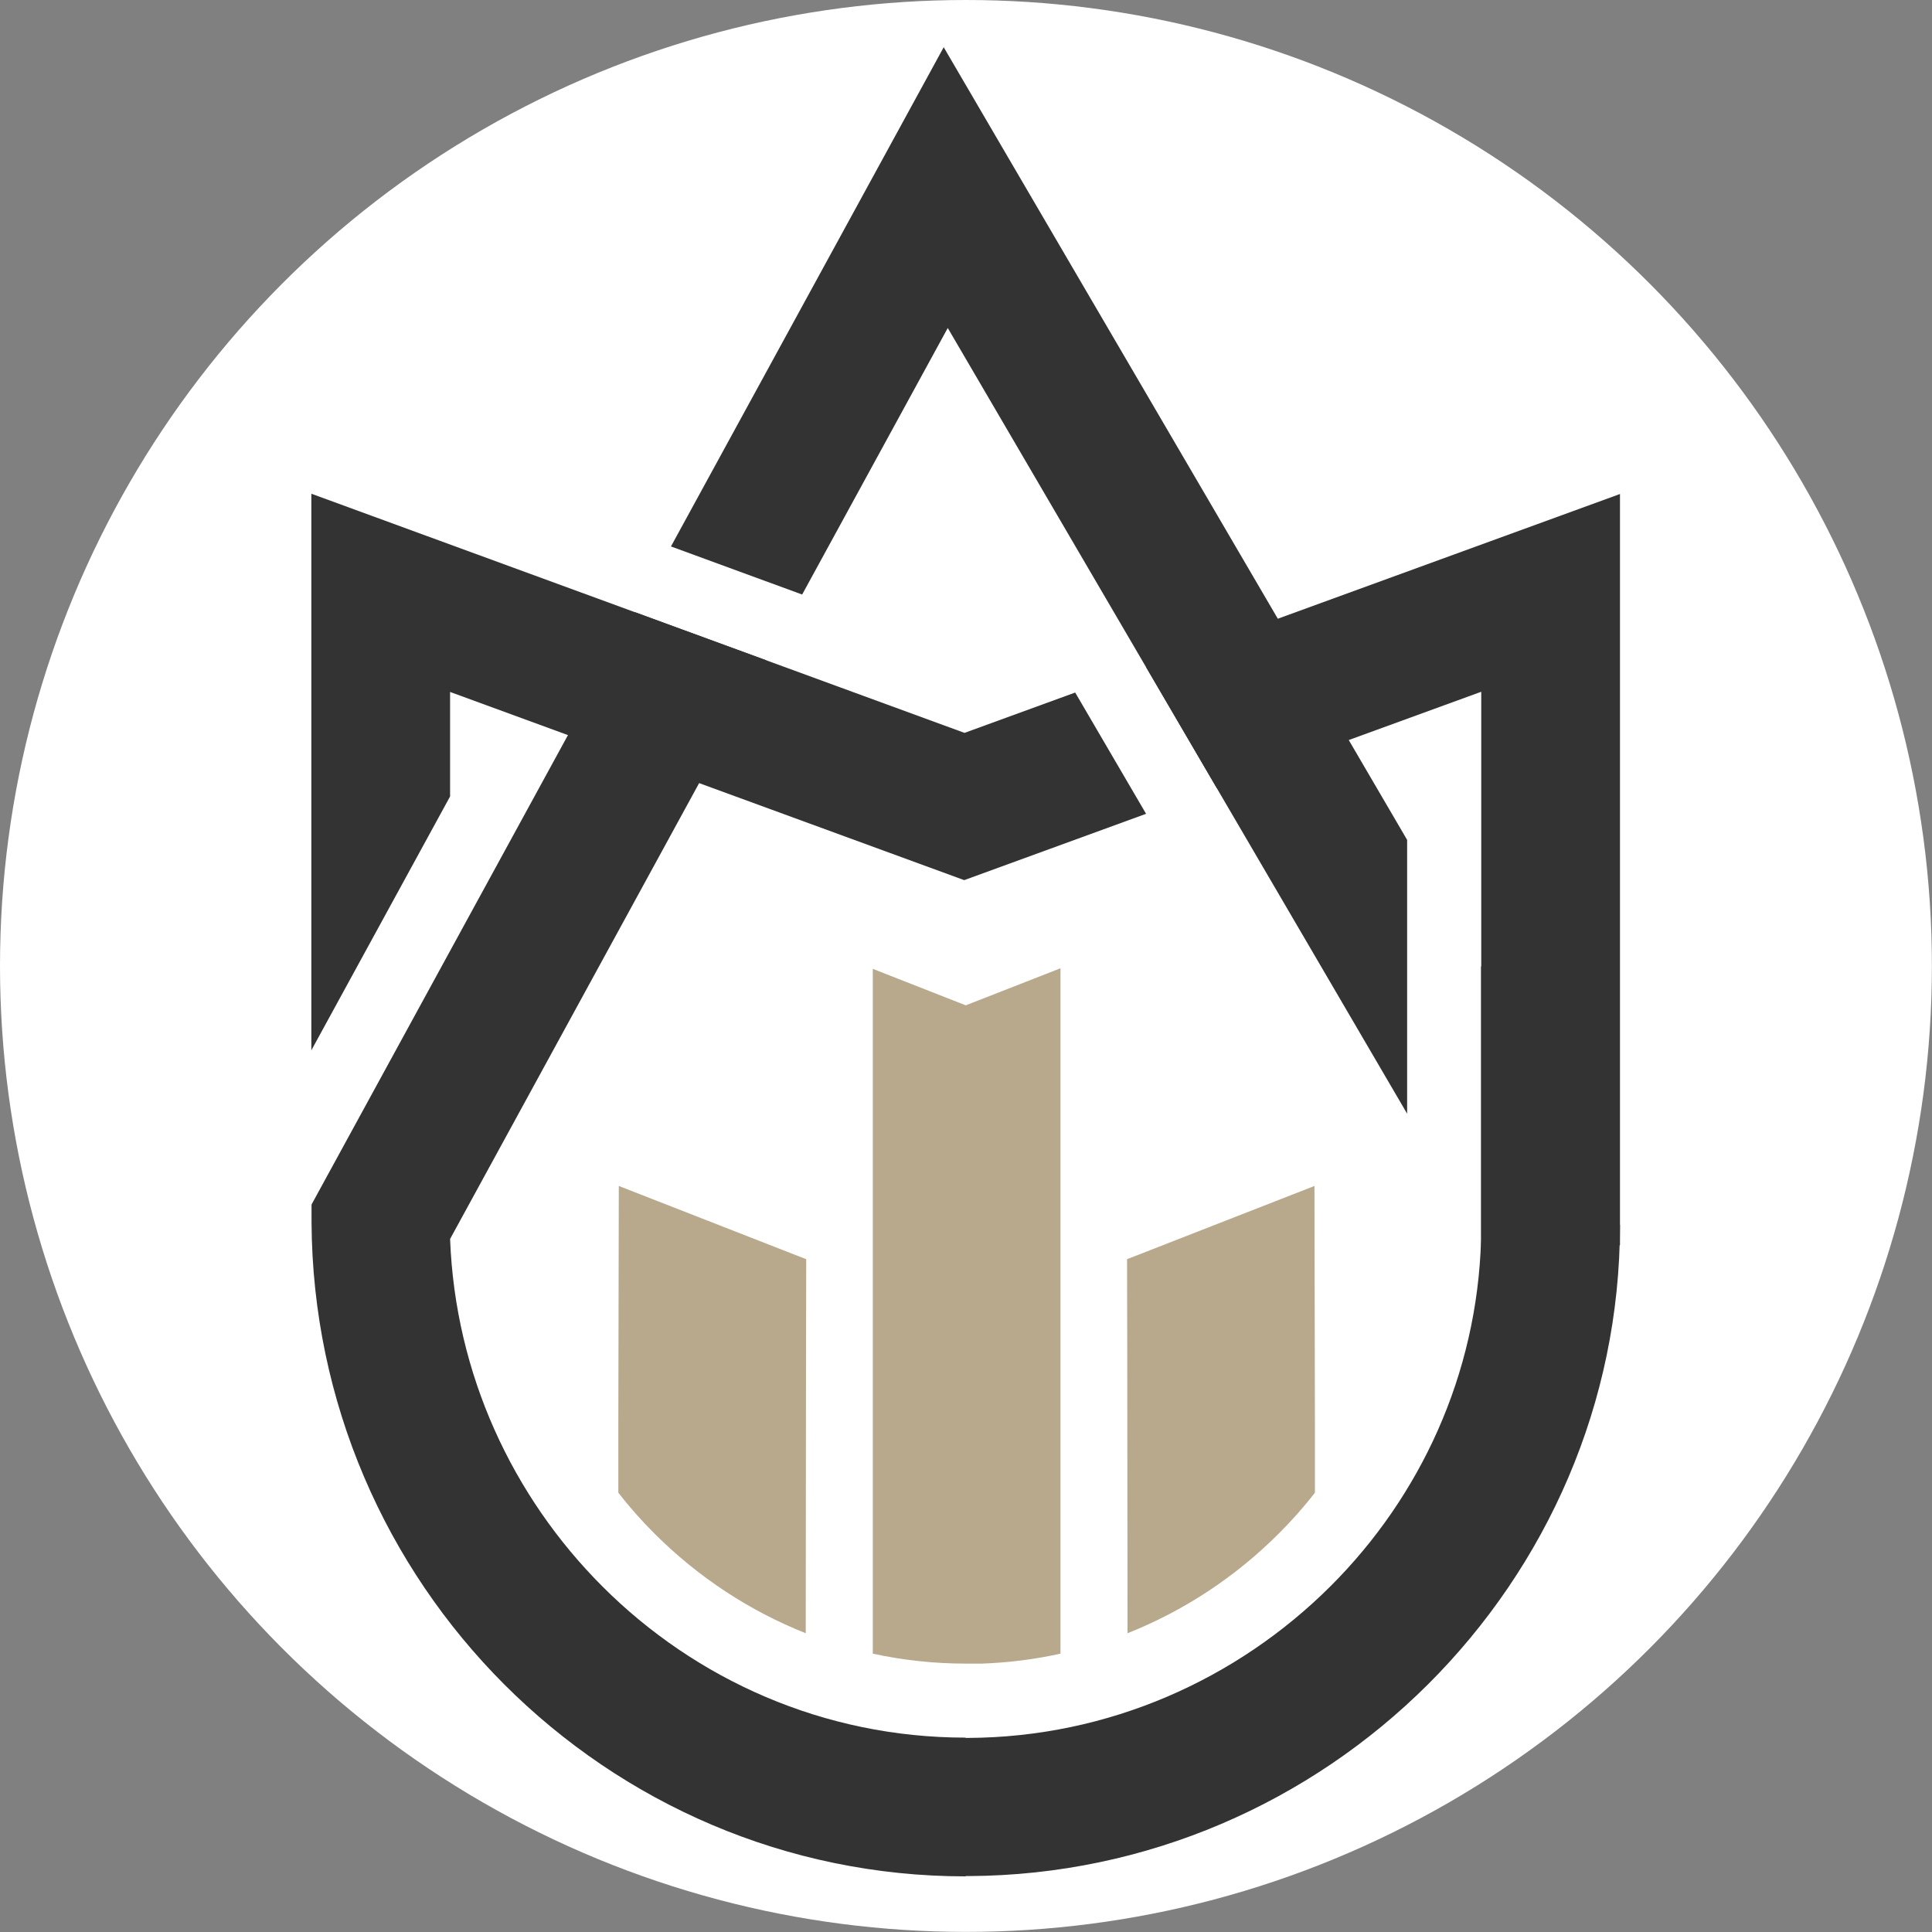
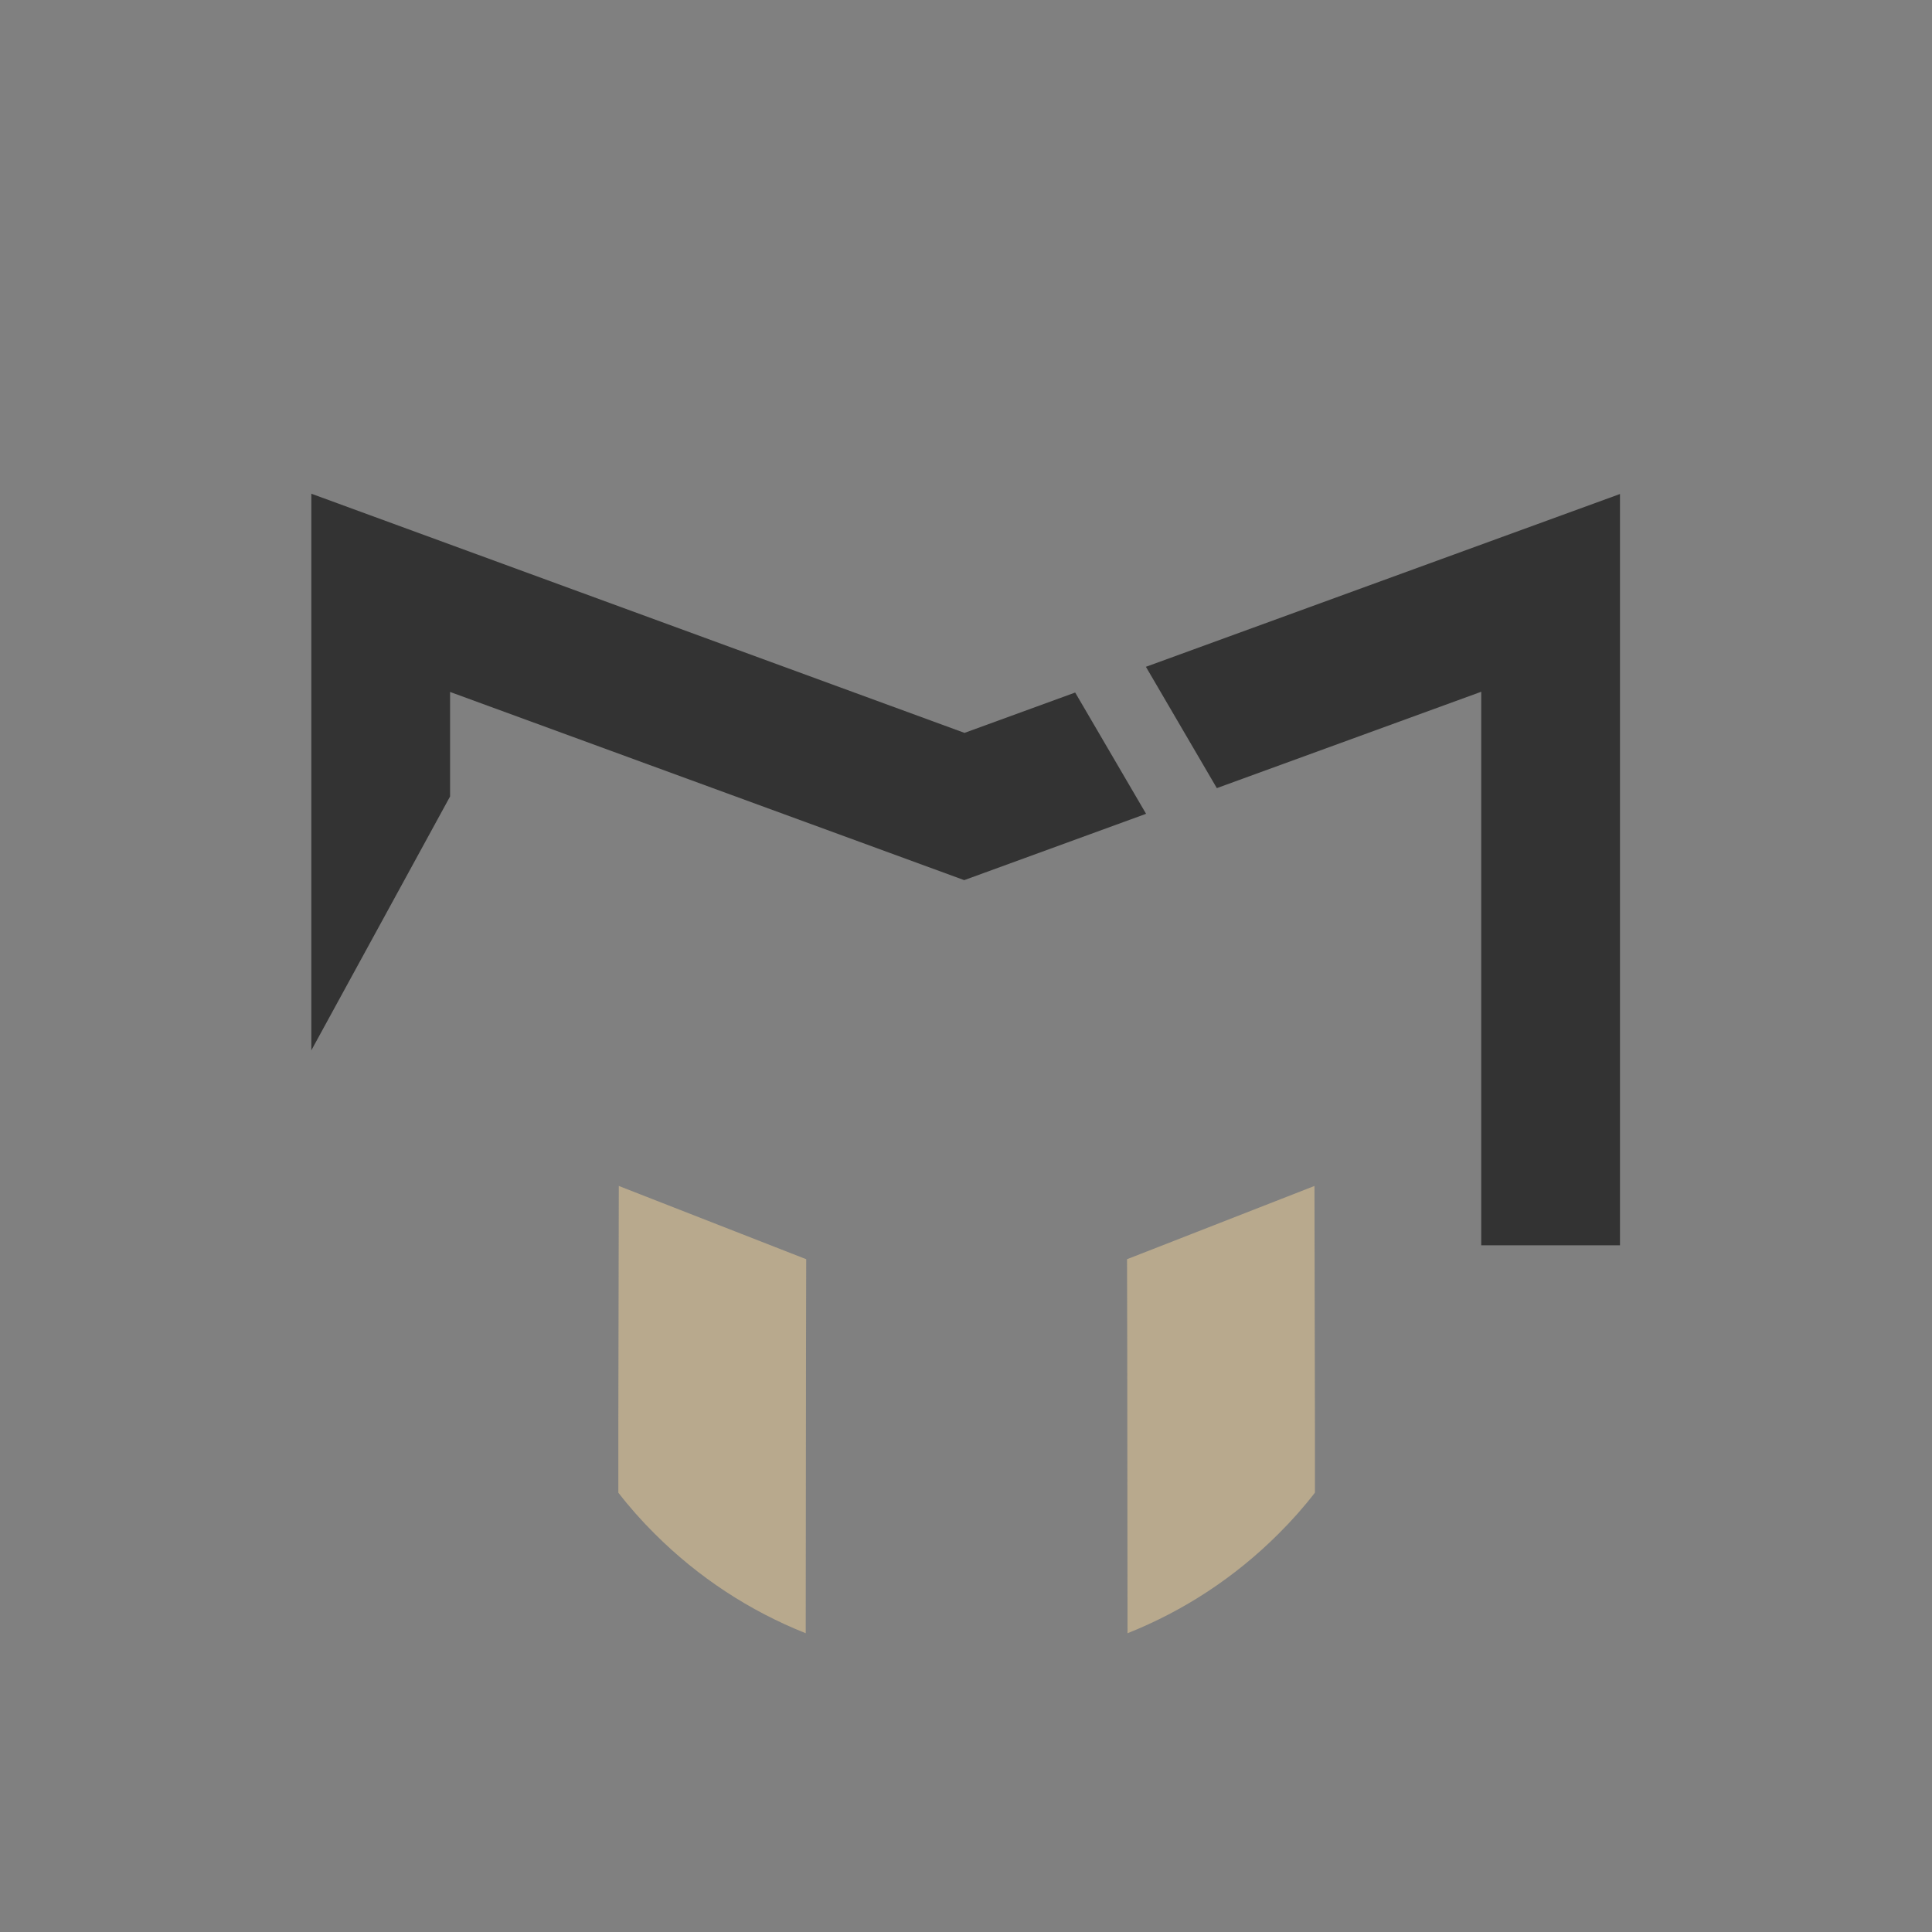
<svg xmlns="http://www.w3.org/2000/svg" id="_Слой_1" data-name="Слой 1" viewBox="0 0 199.69 199.69">
  <rect x="0" y="0" width="199.69" height="199.69" fill="#808080" stroke="none" />
  <defs>
    <style>
      .cls-1 {
        fill: #b8a98d;
      }

      .cls-1, .cls-2 {
        fill-rule: evenodd;
      }

      .cls-1, .cls-2, .cls-3 {
        stroke-width: 0px;
      }

      .cls-2 {
        fill: #333;
      }

      .cls-3 {
        fill: #fff;
      }
    </style>
  </defs>
-   <circle class="cls-3" cx="99.84" cy="99.84" r="99.84" />
  <g>
-     <path class="cls-2" d="m103.91,15.78l41.53,71.03v28.3l-47.48-81.21-15.05,27.55-13.56-4.97L97.54,4.88l6.37,10.9h0Zm-24.71,52.47l-13.56-4.97c-11.15,20.41-22.29,40.82-33.44,61.22v1.84c.1,18.63,7.71,35.55,19.94,47.78,12.23,12.23,29.08,19.82,47.67,19.82v-.03h.32c18.48-.09,35.29-7.67,47.48-19.83,12.23-12.2,19.83-29,19.83-47.48h-.03v-2.24s-14.33-24.5-14.33-24.5v28.3c-.41,13.93-6.29,26.54-15.55,35.78-9.64,9.62-22.91,15.62-37.46,15.69h-.27s0-.03,0-.03c-14.63,0-27.89-5.98-37.53-15.62-9.3-9.3-15.22-21.96-15.75-35.92l32.68-59.82Z" />
    <path class="cls-2" d="m153.1,128.71v-57.21l-27.33,9.96-7.33-12.54,49-17.86v77.65h-14.34Zm-34.64-44.59l-7.33-12.54-11.44,4.17-67.51-24.72v57.53l14.34-26.24v-10.8l53.14,19.45,18.81-6.86Z" />
-     <path class="cls-1" d="m109.61,100.08v70.84c-2.65.59-5.37.93-8.12,1.03h-1.68c-3.26,0-6.47-.35-9.6-1.03v-70.78l9.61,3.77,9.79-3.83Z" />
    <g>
      <path class="cls-1" d="m116.54,168.81l-.03-29.28-.02-9.38,19.37-7.57v-.58s.05,25.12.05,25.12v7.16c-1.15,1.49-2.41,2.91-3.76,4.25-4.5,4.5-9.82,7.98-15.61,10.28Z" />
      <path class="cls-1" d="m83.28,168.81l.03-29.28.02-9.38-19.37-7.57v-.58s-.05,25.12-.05,25.12v7.16c1.15,1.49,2.41,2.91,3.76,4.25,4.5,4.5,9.82,7.98,15.61,10.28Z" />
    </g>
  </g>
</svg>